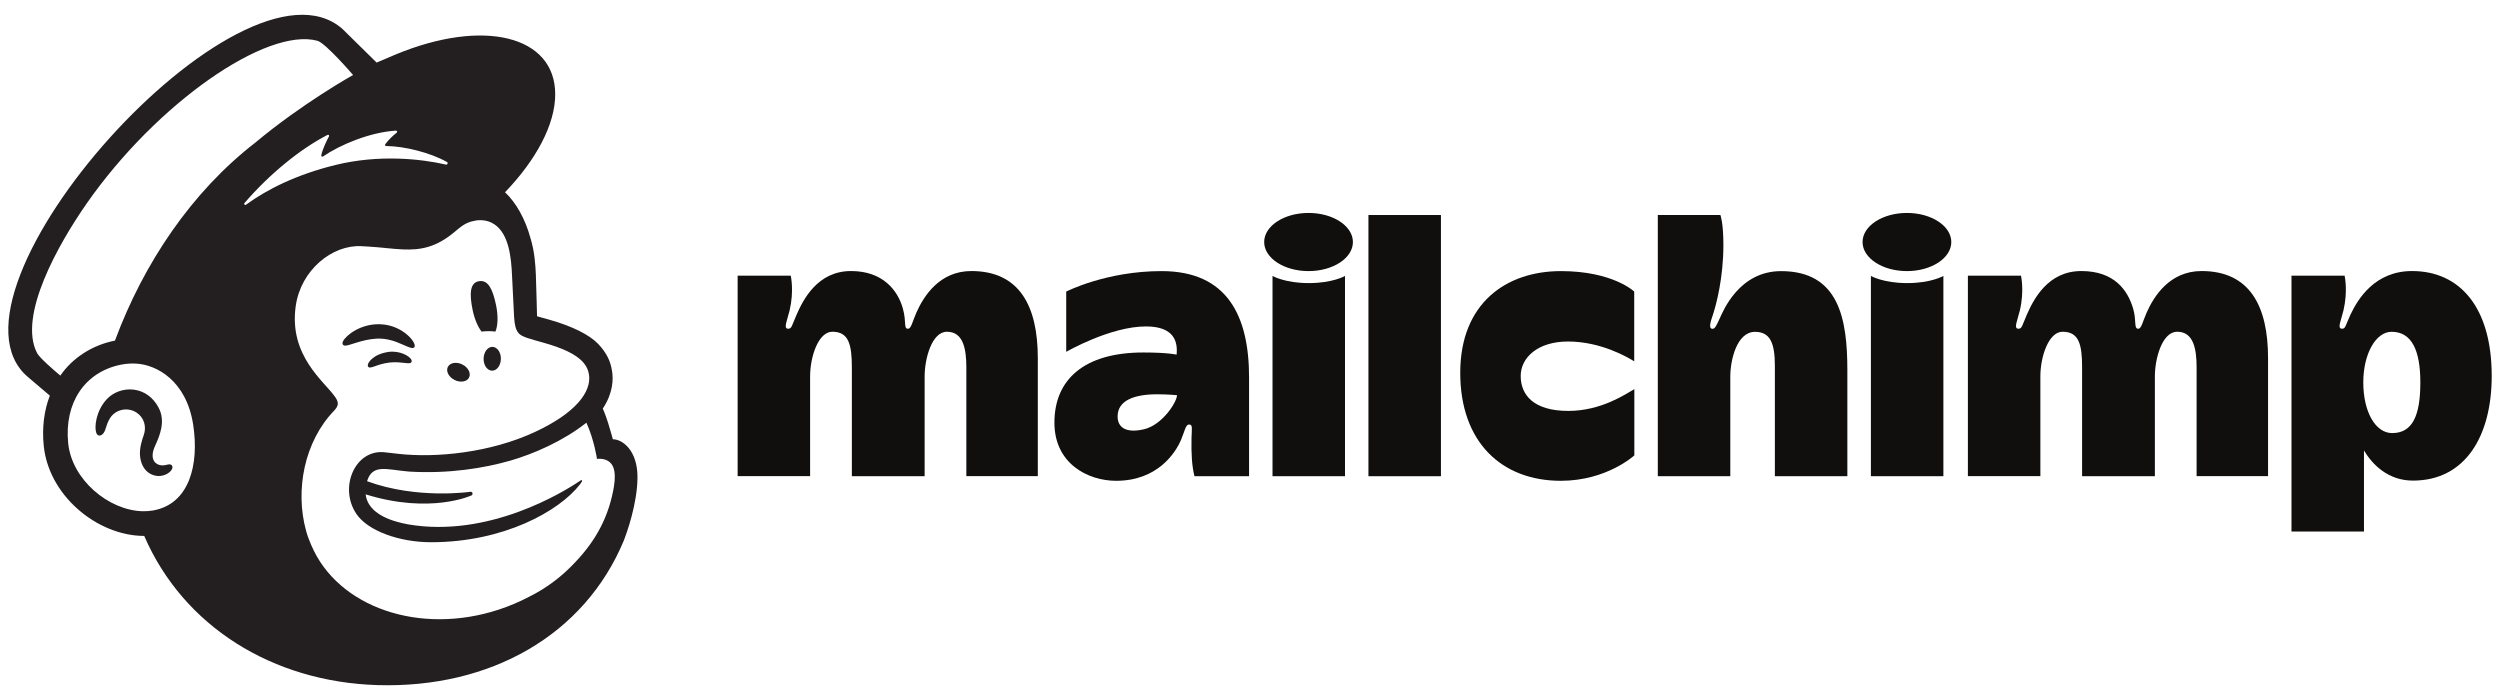
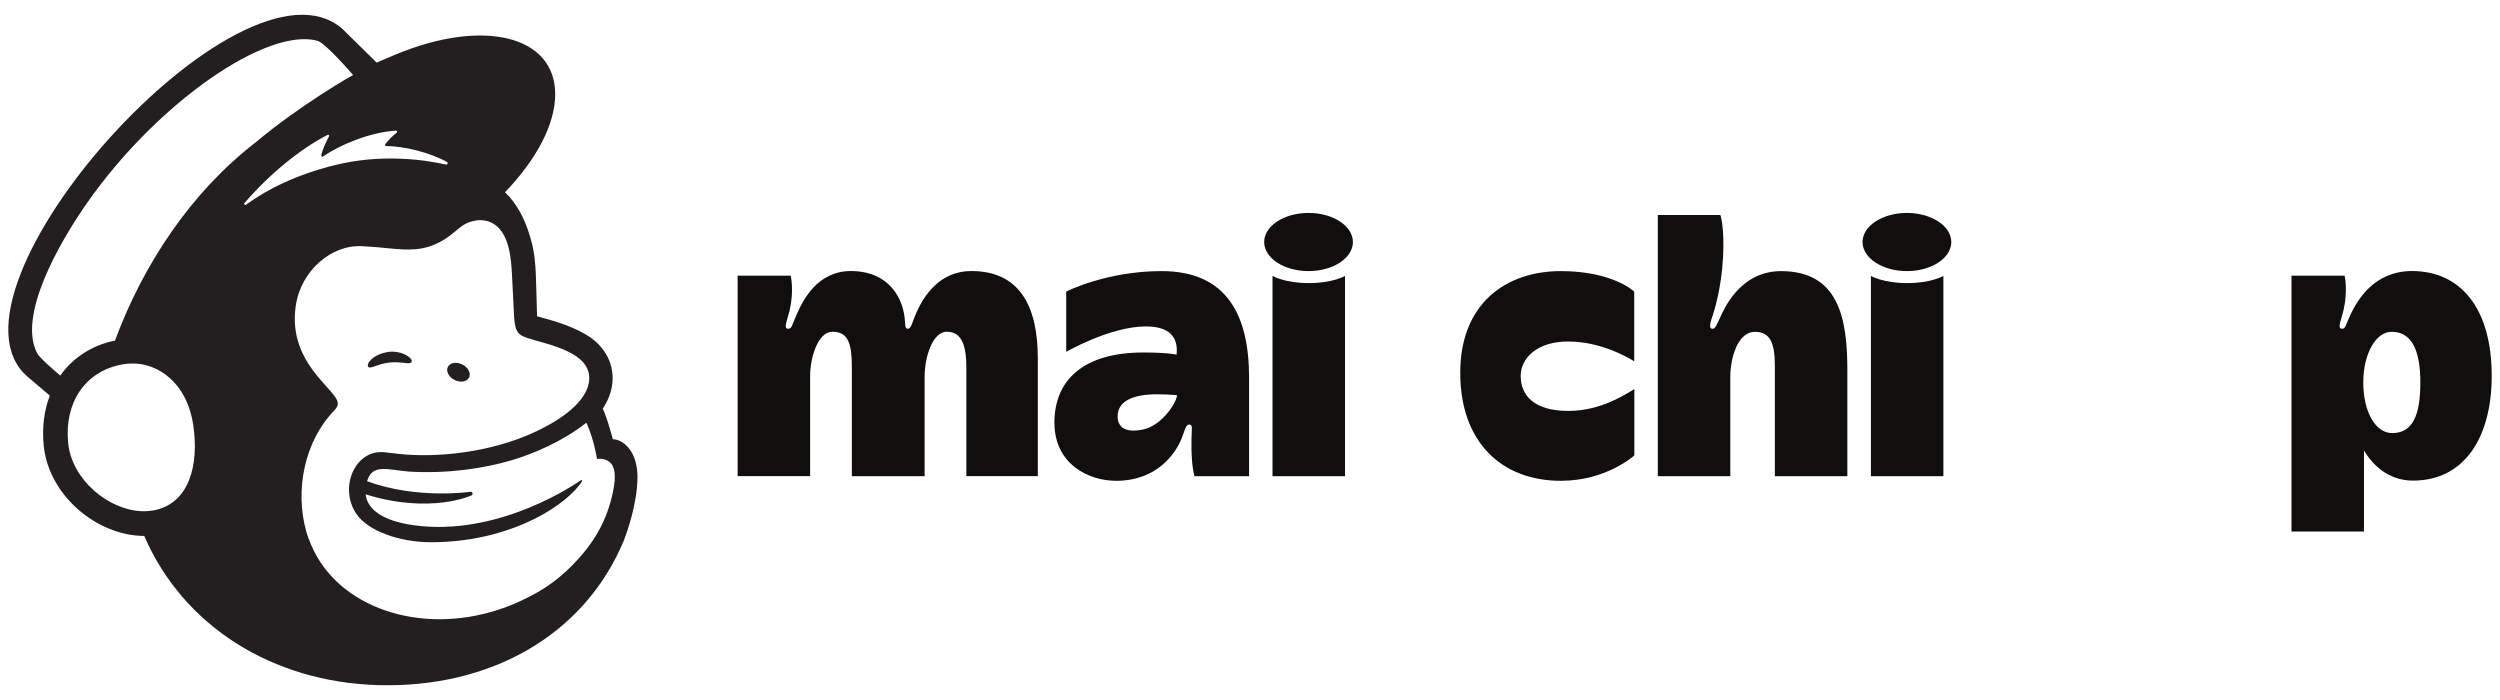
<svg xmlns="http://www.w3.org/2000/svg" width="175" height="49" viewBox="0 0 175 49" fill="none">
  <path d="M67.994 18.973C65.762 18.973 64.658 20.736 64.151 21.873C63.868 22.509 63.789 23.011 63.56 23.011C63.236 23.011 63.468 22.574 63.203 21.606C62.855 20.333 61.805 18.973 59.575 18.973C57.23 18.973 56.226 20.962 55.75 22.055C55.425 22.802 55.424 23.011 55.174 23.011C54.811 23.011 55.111 22.417 55.275 21.72C55.596 20.346 55.352 19.296 55.352 19.296H51.635V33.329H56.708C56.708 33.329 56.708 27.464 56.708 26.347C56.708 24.97 57.282 23.222 58.266 23.222C59.402 23.222 59.63 24.098 59.63 25.721C59.63 27.192 59.63 33.332 59.63 33.332H64.724C64.724 33.332 64.724 27.432 64.724 26.347C64.724 25.121 65.222 23.222 66.288 23.222C67.44 23.222 67.644 24.453 67.644 25.721C67.644 26.989 67.644 33.329 67.644 33.329H72.647C72.647 33.329 72.647 27.769 72.647 25.076C72.647 21.414 71.361 18.973 67.994 18.973Z" fill="#100F0D" />
-   <path d="M154.111 18.973C151.879 18.973 150.775 20.736 150.269 21.873C149.986 22.509 149.907 23.011 149.677 23.011C149.353 23.011 149.57 22.456 149.321 21.606C148.949 20.34 148.024 18.973 145.692 18.973C143.347 18.973 142.343 20.962 141.867 22.055C141.542 22.802 141.542 23.011 141.291 23.011C140.928 23.011 141.229 22.417 141.392 21.72C141.714 20.346 141.469 19.296 141.469 19.296H137.752V33.329H142.826C142.826 33.329 142.826 27.464 142.826 26.347C142.826 24.97 143.4 23.222 144.383 23.222C145.519 23.222 145.747 24.098 145.747 25.721C145.747 27.192 145.747 33.332 145.747 33.332H150.841C150.841 33.332 150.841 27.432 150.841 26.347C150.841 25.121 151.339 23.222 152.406 23.222C153.558 23.222 153.762 24.453 153.762 25.721C153.762 26.989 153.762 33.329 153.762 33.329H158.764C158.764 33.329 158.764 27.769 158.764 25.076C158.764 21.414 157.478 18.973 154.111 18.973Z" fill="#100F0D" />
  <path d="M80.075 30.05C78.862 30.331 78.233 29.956 78.233 29.149C78.233 28.043 79.372 27.6 80.999 27.6C81.716 27.6 82.39 27.662 82.39 27.662C82.39 28.135 81.366 29.751 80.075 30.05ZM81.31 18.977C77.424 18.977 74.635 20.411 74.635 20.411V24.628C74.635 24.628 77.715 22.85 80.213 22.85C82.207 22.85 82.452 23.93 82.361 24.826C82.361 24.826 81.787 24.674 80.031 24.674C75.896 24.674 73.809 26.561 73.809 29.586C73.809 32.456 76.155 33.656 78.131 33.656C81.016 33.656 82.283 31.71 82.673 30.787C82.943 30.146 82.993 29.715 83.236 29.715C83.512 29.715 83.419 30.024 83.406 30.662C83.382 31.778 83.435 32.622 83.611 33.333H87.435V26.427C87.435 22.115 85.915 18.977 81.31 18.977Z" fill="#100F0D" />
-   <path d="M95.791 33.335H100.865V15.051H95.791V33.335Z" fill="#100F0D" />
+   <path d="M95.791 33.335V15.051H95.791V33.335Z" fill="#100F0D" />
  <path d="M106.449 26.316C106.449 25.054 107.617 23.906 109.76 23.906C112.096 23.906 113.974 25.035 114.395 25.292V20.411C114.395 20.411 112.911 18.977 109.264 18.977C105.419 18.977 102.217 21.236 102.217 26.098C102.217 30.96 105.123 33.656 109.254 33.656C112.48 33.656 114.404 31.876 114.404 31.876V27.24C113.795 27.582 112.099 28.764 109.783 28.764C107.331 28.764 106.449 27.631 106.449 26.316Z" fill="#100F0D" />
  <path d="M124.675 18.979C121.738 18.979 120.621 21.774 120.395 22.259C120.169 22.744 120.058 23.023 119.873 23.017C119.552 23.007 119.776 22.422 119.901 22.043C120.137 21.327 120.638 19.449 120.638 17.14C120.638 15.575 120.427 15.051 120.427 15.051H116.047V33.335H121.121C121.121 33.335 121.121 27.491 121.121 26.354C121.121 25.216 121.573 23.229 122.851 23.229C123.91 23.229 124.241 24.016 124.241 25.602C124.241 27.188 124.241 33.335 124.241 33.335H129.315C129.315 33.335 129.315 29.058 129.315 25.907C129.315 22.305 128.72 18.979 124.675 18.979Z" fill="#100F0D" />
  <path d="M130.963 19.316V33.334H136.037V19.316C136.037 19.316 135.184 19.817 133.505 19.817C131.826 19.817 130.963 19.316 130.963 19.316Z" fill="#100F0D" />
  <path d="M133.485 14.906C131.769 14.906 130.379 15.818 130.379 16.942C130.379 18.065 131.769 18.977 133.485 18.977C135.2 18.977 136.591 18.065 136.591 16.942C136.591 15.818 135.2 14.906 133.485 14.906Z" fill="#100F0D" />
  <path d="M89.076 19.316V33.334H94.15V19.316C94.15 19.316 93.297 19.817 91.618 19.817C89.939 19.817 89.076 19.316 89.076 19.316Z" fill="#100F0D" />
  <path d="M91.598 14.906C89.883 14.906 88.492 15.818 88.492 16.942C88.492 18.065 89.883 18.977 91.598 18.977C93.313 18.977 94.704 18.065 94.704 16.942C94.704 15.818 93.313 14.906 91.598 14.906Z" fill="#100F0D" />
  <path d="M167.45 30.316C166.286 30.316 165.43 28.835 165.43 26.77C165.43 24.766 166.31 23.225 167.41 23.225C168.822 23.225 169.424 24.525 169.424 26.77C169.424 29.106 168.869 30.316 167.45 30.316ZM168.843 18.973C166.235 18.973 165.039 20.936 164.52 22.055C164.176 22.794 164.194 23.011 163.943 23.011C163.581 23.011 163.881 22.417 164.045 21.72C164.366 20.346 164.122 19.296 164.122 19.296H160.404V37.205H165.478C165.478 37.205 165.478 34.274 165.478 31.527C166.078 32.549 167.191 33.642 168.905 33.642C172.574 33.642 174.42 30.525 174.42 26.314C174.42 21.541 172.21 18.973 168.843 18.973Z" fill="#100F0D" />
-   <path d="M33.71 23.212C34.051 23.171 34.378 23.169 34.678 23.212C34.852 22.812 34.882 22.122 34.726 21.37C34.493 20.253 34.179 19.577 33.529 19.683C32.879 19.788 32.855 20.597 33.087 21.714C33.218 22.342 33.451 22.879 33.71 23.212Z" fill="#231F20" />
-   <path d="M28.13 24.095C28.595 24.3 28.881 24.436 28.993 24.317C29.065 24.243 29.043 24.102 28.932 23.92C28.703 23.543 28.23 23.162 27.73 22.948C26.705 22.505 25.483 22.652 24.541 23.332C24.23 23.561 23.934 23.878 23.977 24.071C23.99 24.133 24.037 24.18 24.146 24.195C24.403 24.225 25.299 23.77 26.332 23.706C27.061 23.661 27.665 23.89 28.13 24.095Z" fill="#231F20" />
  <path d="M27.194 24.633C26.588 24.729 26.254 24.93 26.039 25.116C25.856 25.277 25.743 25.454 25.744 25.579C25.744 25.639 25.77 25.673 25.791 25.69C25.818 25.714 25.851 25.728 25.89 25.728C26.027 25.728 26.333 25.604 26.333 25.604C27.176 25.302 27.733 25.338 28.284 25.401C28.588 25.436 28.732 25.455 28.799 25.35C28.819 25.32 28.843 25.255 28.782 25.155C28.64 24.924 28.028 24.534 27.194 24.633" fill="#231F20" />
  <path d="M31.825 26.601C32.237 26.804 32.689 26.724 32.837 26.423C32.984 26.122 32.77 25.714 32.359 25.511C31.948 25.308 31.495 25.387 31.347 25.689C31.2 25.99 31.414 26.398 31.825 26.601Z" fill="#231F20" />
-   <path d="M34.471 24.281C34.137 24.276 33.86 24.644 33.852 25.104C33.844 25.564 34.109 25.942 34.443 25.947C34.777 25.953 35.054 25.585 35.062 25.125C35.07 24.665 34.805 24.287 34.471 24.281Z" fill="#231F20" />
-   <path d="M12.026 32.576C11.943 32.471 11.806 32.503 11.674 32.534C11.582 32.556 11.477 32.58 11.362 32.578C11.117 32.573 10.909 32.468 10.792 32.288C10.639 32.053 10.648 31.703 10.816 31.302C10.839 31.248 10.866 31.188 10.895 31.123C11.163 30.519 11.611 29.509 11.108 28.546C10.729 27.821 10.111 27.37 9.367 27.275C8.654 27.185 7.919 27.45 7.451 27.969C6.711 28.788 6.596 29.902 6.739 30.296C6.791 30.44 6.873 30.48 6.933 30.488C7.058 30.505 7.244 30.413 7.361 30.099C7.369 30.076 7.38 30.041 7.394 29.996C7.446 29.83 7.543 29.52 7.701 29.272C7.892 28.972 8.189 28.766 8.538 28.691C8.894 28.615 9.257 28.683 9.562 28.883C10.079 29.223 10.279 29.86 10.058 30.468C9.943 30.782 9.758 31.383 9.799 31.877C9.882 32.877 10.494 33.279 11.044 33.321C11.579 33.341 11.953 33.04 12.048 32.819C12.104 32.689 12.056 32.61 12.026 32.576" fill="#231F20" />
  <path d="M17.112 14.215C18.857 12.191 21.005 10.431 22.929 9.443C22.995 9.408 23.066 9.481 23.03 9.546C22.877 9.824 22.583 10.419 22.489 10.87C22.475 10.941 22.551 10.994 22.61 10.953C23.807 10.134 25.89 9.256 27.716 9.143C27.795 9.138 27.833 9.239 27.77 9.287C27.492 9.501 27.189 9.797 26.967 10.097C26.929 10.148 26.965 10.221 27.028 10.222C28.31 10.231 30.118 10.681 31.297 11.345C31.377 11.39 31.32 11.545 31.231 11.524C29.448 11.114 26.529 10.803 23.497 11.545C20.791 12.208 18.725 13.232 17.218 14.332C17.142 14.388 17.05 14.287 17.112 14.215L17.112 14.215ZM25.802 33.829C25.802 33.829 25.802 33.83 25.802 33.83C25.803 33.831 25.803 33.832 25.803 33.832C25.803 33.831 25.802 33.83 25.802 33.829ZM32.997 34.682C33.049 34.66 33.085 34.601 33.079 34.542C33.071 34.469 33.007 34.417 32.935 34.424C32.935 34.424 29.211 34.978 25.694 33.685C26.077 32.434 27.096 32.886 28.636 33.011C31.411 33.177 33.899 32.77 35.737 32.24C37.331 31.781 39.423 30.876 41.048 29.588C41.596 30.797 41.79 32.127 41.79 32.127C41.79 32.127 42.214 32.051 42.569 32.27C42.904 32.477 43.15 32.908 42.982 34.02C42.64 36.099 41.76 37.787 40.281 39.339C39.38 40.312 38.287 41.158 37.037 41.773C36.372 42.123 35.665 42.426 34.918 42.671C29.342 44.5 23.634 42.49 21.794 38.173C21.648 37.848 21.523 37.508 21.425 37.153C20.641 34.308 21.307 30.895 23.388 28.747C23.388 28.747 23.387 28.746 23.388 28.746C23.516 28.609 23.647 28.448 23.647 28.245C23.647 28.076 23.54 27.897 23.447 27.77C22.718 26.71 20.197 24.904 20.703 21.407C21.067 18.896 23.254 17.127 25.294 17.232C25.466 17.241 25.639 17.252 25.811 17.262C26.695 17.314 27.466 17.428 28.193 17.459C29.411 17.512 30.506 17.334 31.803 16.249C32.241 15.883 32.592 15.565 33.185 15.464C33.248 15.454 33.403 15.398 33.713 15.412C34.03 15.429 34.331 15.517 34.602 15.698C35.642 16.392 35.789 18.075 35.843 19.306C35.874 20.009 35.959 21.709 35.987 22.197C36.054 23.312 36.346 23.47 36.937 23.665C37.269 23.775 37.578 23.857 38.033 23.985C39.409 24.373 40.225 24.767 40.739 25.272C41.046 25.588 41.189 25.924 41.233 26.244C41.395 27.433 40.314 28.902 37.451 30.236C34.321 31.694 30.524 32.064 27.9 31.77C27.699 31.748 26.984 31.667 26.981 31.666C24.883 31.383 23.686 34.105 24.945 35.971C25.757 37.173 27.968 37.956 30.18 37.956C35.252 37.956 39.15 35.782 40.6 33.904C40.643 33.848 40.648 33.842 40.716 33.738C40.787 33.63 40.728 33.57 40.64 33.632C39.455 34.446 34.193 37.677 28.564 36.705C28.564 36.705 27.88 36.592 27.255 36.348C26.759 36.154 25.721 35.675 25.595 34.605C30.137 36.015 32.997 34.682 32.997 34.682V34.682ZM8.047 23.843C6.467 24.151 5.075 25.05 4.223 26.292C3.714 25.866 2.766 25.041 2.599 24.72C1.239 22.128 4.082 17.089 6.068 14.244C10.976 7.212 18.663 1.889 22.222 2.855C22.8 3.019 24.716 5.25 24.716 5.25C24.716 5.25 21.159 7.231 17.86 9.993C13.416 13.43 10.058 18.424 8.047 23.843ZM10.701 35.735C10.462 35.776 10.219 35.792 9.973 35.786C7.596 35.722 5.028 33.574 4.773 31.026C4.491 28.209 5.924 26.042 8.462 25.528C8.765 25.466 9.132 25.431 9.527 25.452C10.949 25.53 13.044 26.626 13.523 29.736C13.947 32.49 13.274 35.294 10.701 35.735V35.735ZM42.901 30.748C42.881 30.676 42.748 30.189 42.566 29.602C42.384 29.015 42.195 28.602 42.195 28.602C42.926 27.503 42.939 26.521 42.842 25.964C42.738 25.274 42.452 24.686 41.876 24.078C41.299 23.471 40.12 22.848 38.462 22.381C38.273 22.328 37.648 22.155 37.593 22.139C37.588 22.103 37.547 20.08 37.509 19.212C37.482 18.584 37.428 17.605 37.125 16.64C36.764 15.333 36.136 14.19 35.351 13.459C37.517 11.205 38.869 8.722 38.865 6.592C38.859 2.496 33.848 1.256 27.674 3.823C27.667 3.826 26.375 4.376 26.365 4.381C26.359 4.375 24 2.051 23.965 2.02C16.924 -4.146 -5.087 20.419 1.95 26.386L3.488 27.694C3.089 28.731 2.933 29.92 3.061 31.199C3.225 32.841 4.069 34.415 5.436 35.631C6.734 36.785 8.44 37.516 10.096 37.515C12.835 43.851 19.092 47.738 26.429 47.957C34.299 48.192 40.906 44.484 43.674 37.824C43.855 37.356 44.624 35.25 44.624 33.391C44.624 31.522 43.571 30.748 42.901 30.748Z" fill="#231F20" />
</svg>